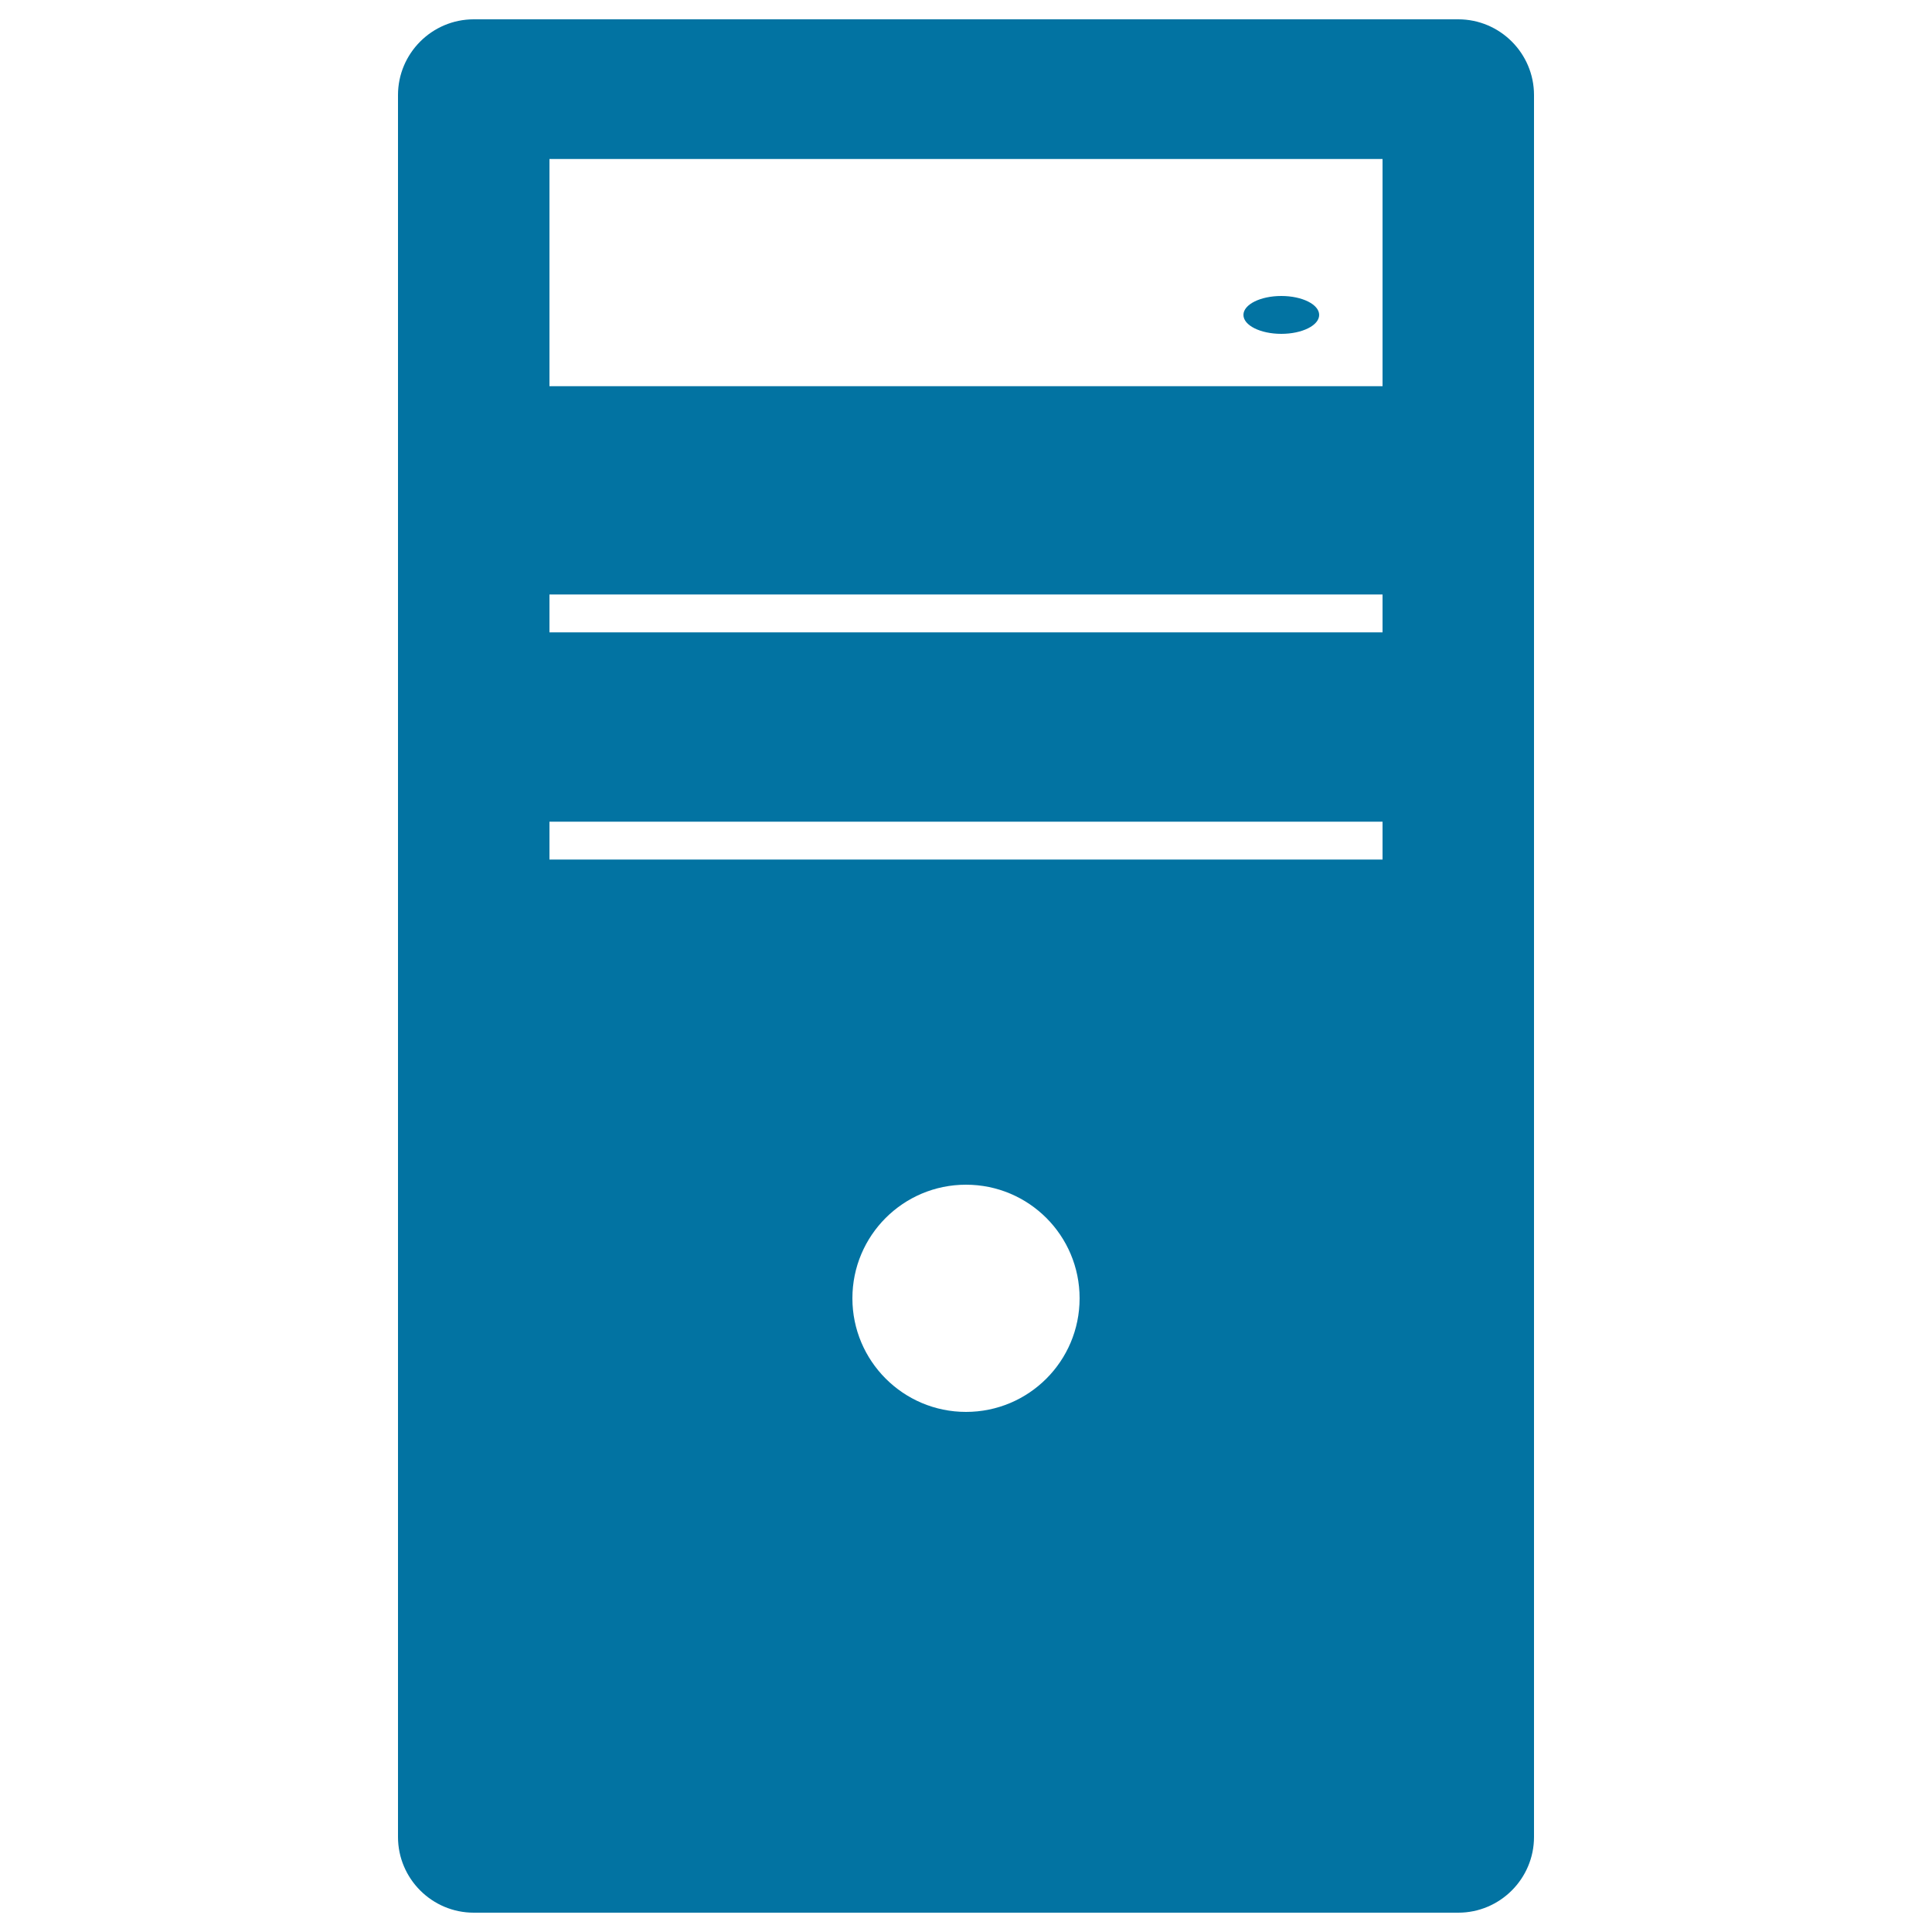
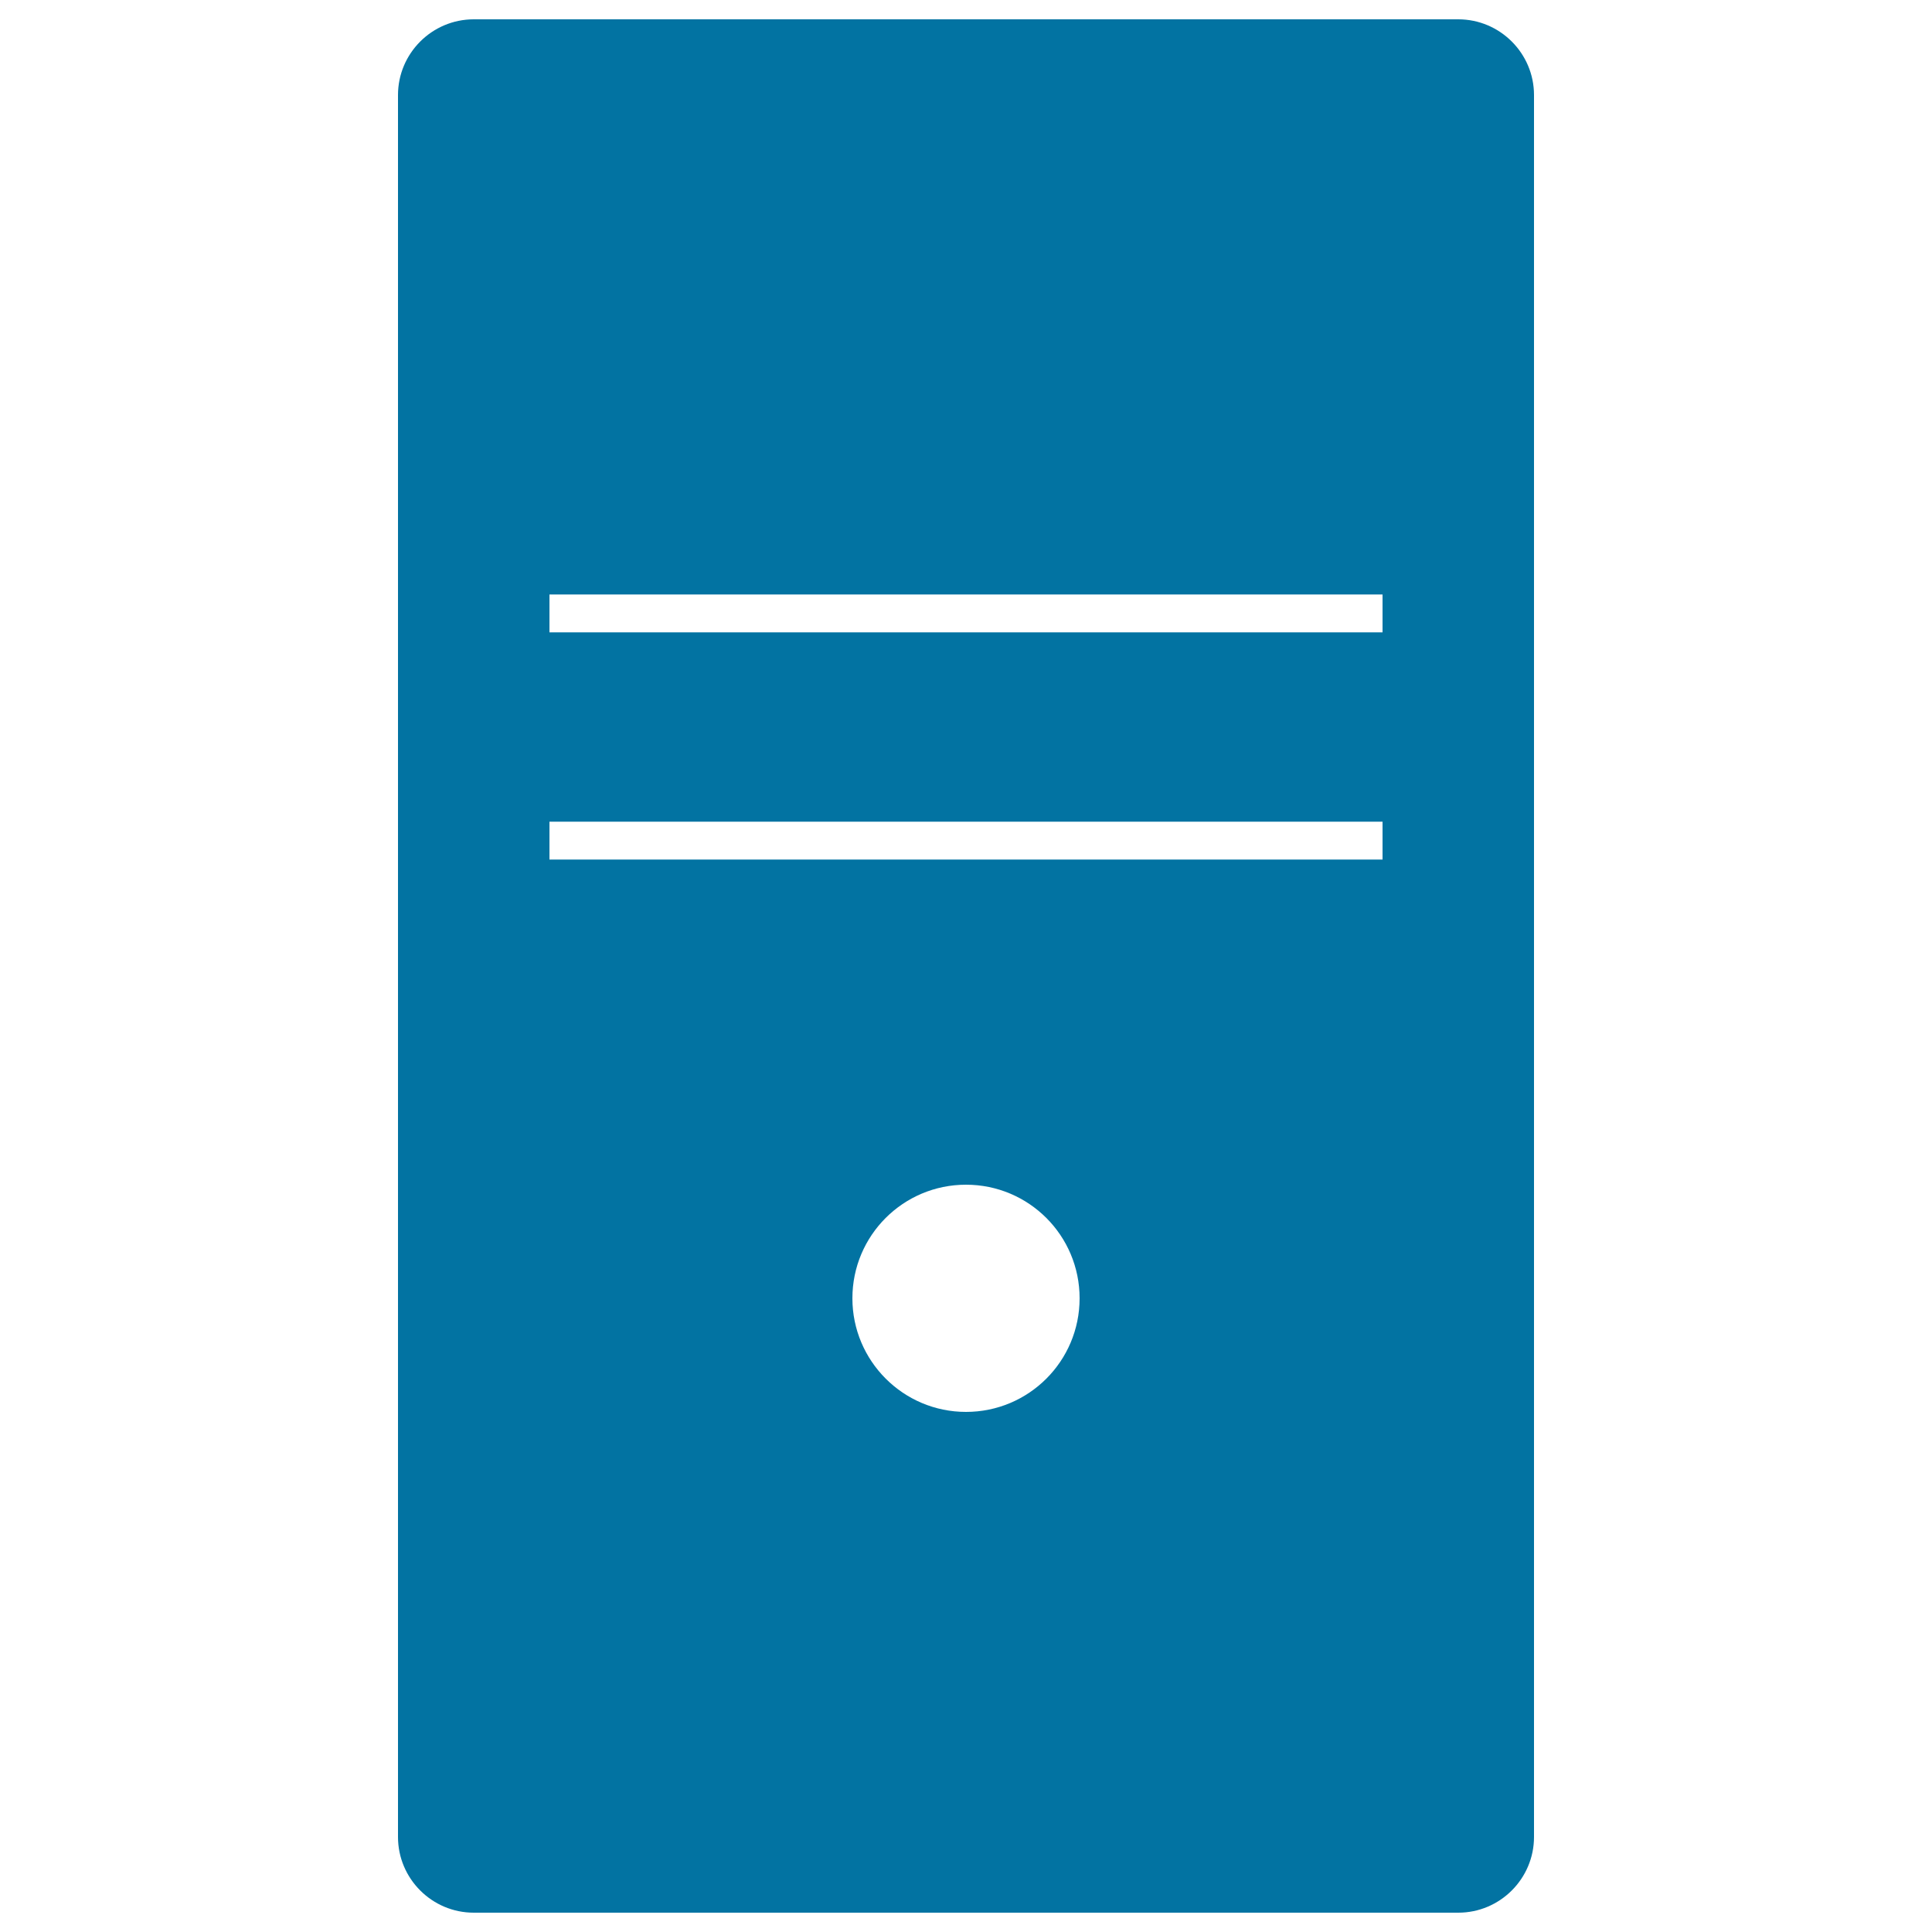
<svg xmlns="http://www.w3.org/2000/svg" viewBox="0 0 1000 1000" style="fill:#0273a2">
  <title>Computer SVG icon</title>
  <g>
    <g>
      <g>
-         <path d="M754.8,10H245.2C223.6,10,206,27.6,206,49.2v901.6c0,21.6,17.6,39.2,39.2,39.2h509.6c21.6,0,39.2-17.6,39.2-39.2V49.2C794,27.6,776.4,10,754.8,10z M500,730.8c-32.5,0-58.8-26.4-58.8-58.8c0-32.5,26.3-58.8,58.8-58.8c32.5,0,58.8,26.3,58.8,58.8C558.8,704.5,532.5,730.8,500,730.8z M715.6,444.9H284.4v-19.6h431.2V444.9z M715.6,327.3H284.4v-19.6h431.2V327.3z M715.6,199.9H284.4V82.3h431.2V199.9z" />
+         <path d="M754.8,10H245.2C223.6,10,206,27.6,206,49.2v901.6c0,21.6,17.6,39.2,39.2,39.2h509.6c21.6,0,39.2-17.6,39.2-39.2V49.2C794,27.6,776.4,10,754.8,10z M500,730.8c-32.5,0-58.8-26.4-58.8-58.8c0-32.5,26.3-58.8,58.8-58.8c32.5,0,58.8,26.3,58.8,58.8C558.8,704.5,532.5,730.8,500,730.8z M715.6,444.9H284.4v-19.6h431.2V444.9z M715.6,327.3H284.4v-19.6h431.2V327.3z M715.6,199.9H284.4h431.2V199.9z" />
      </g>
      <g>
-         <ellipse cx="663.2" cy="163" rx="19.6" ry="9.8" />
-       </g>
+         </g>
    </g>
  </g>
</svg>